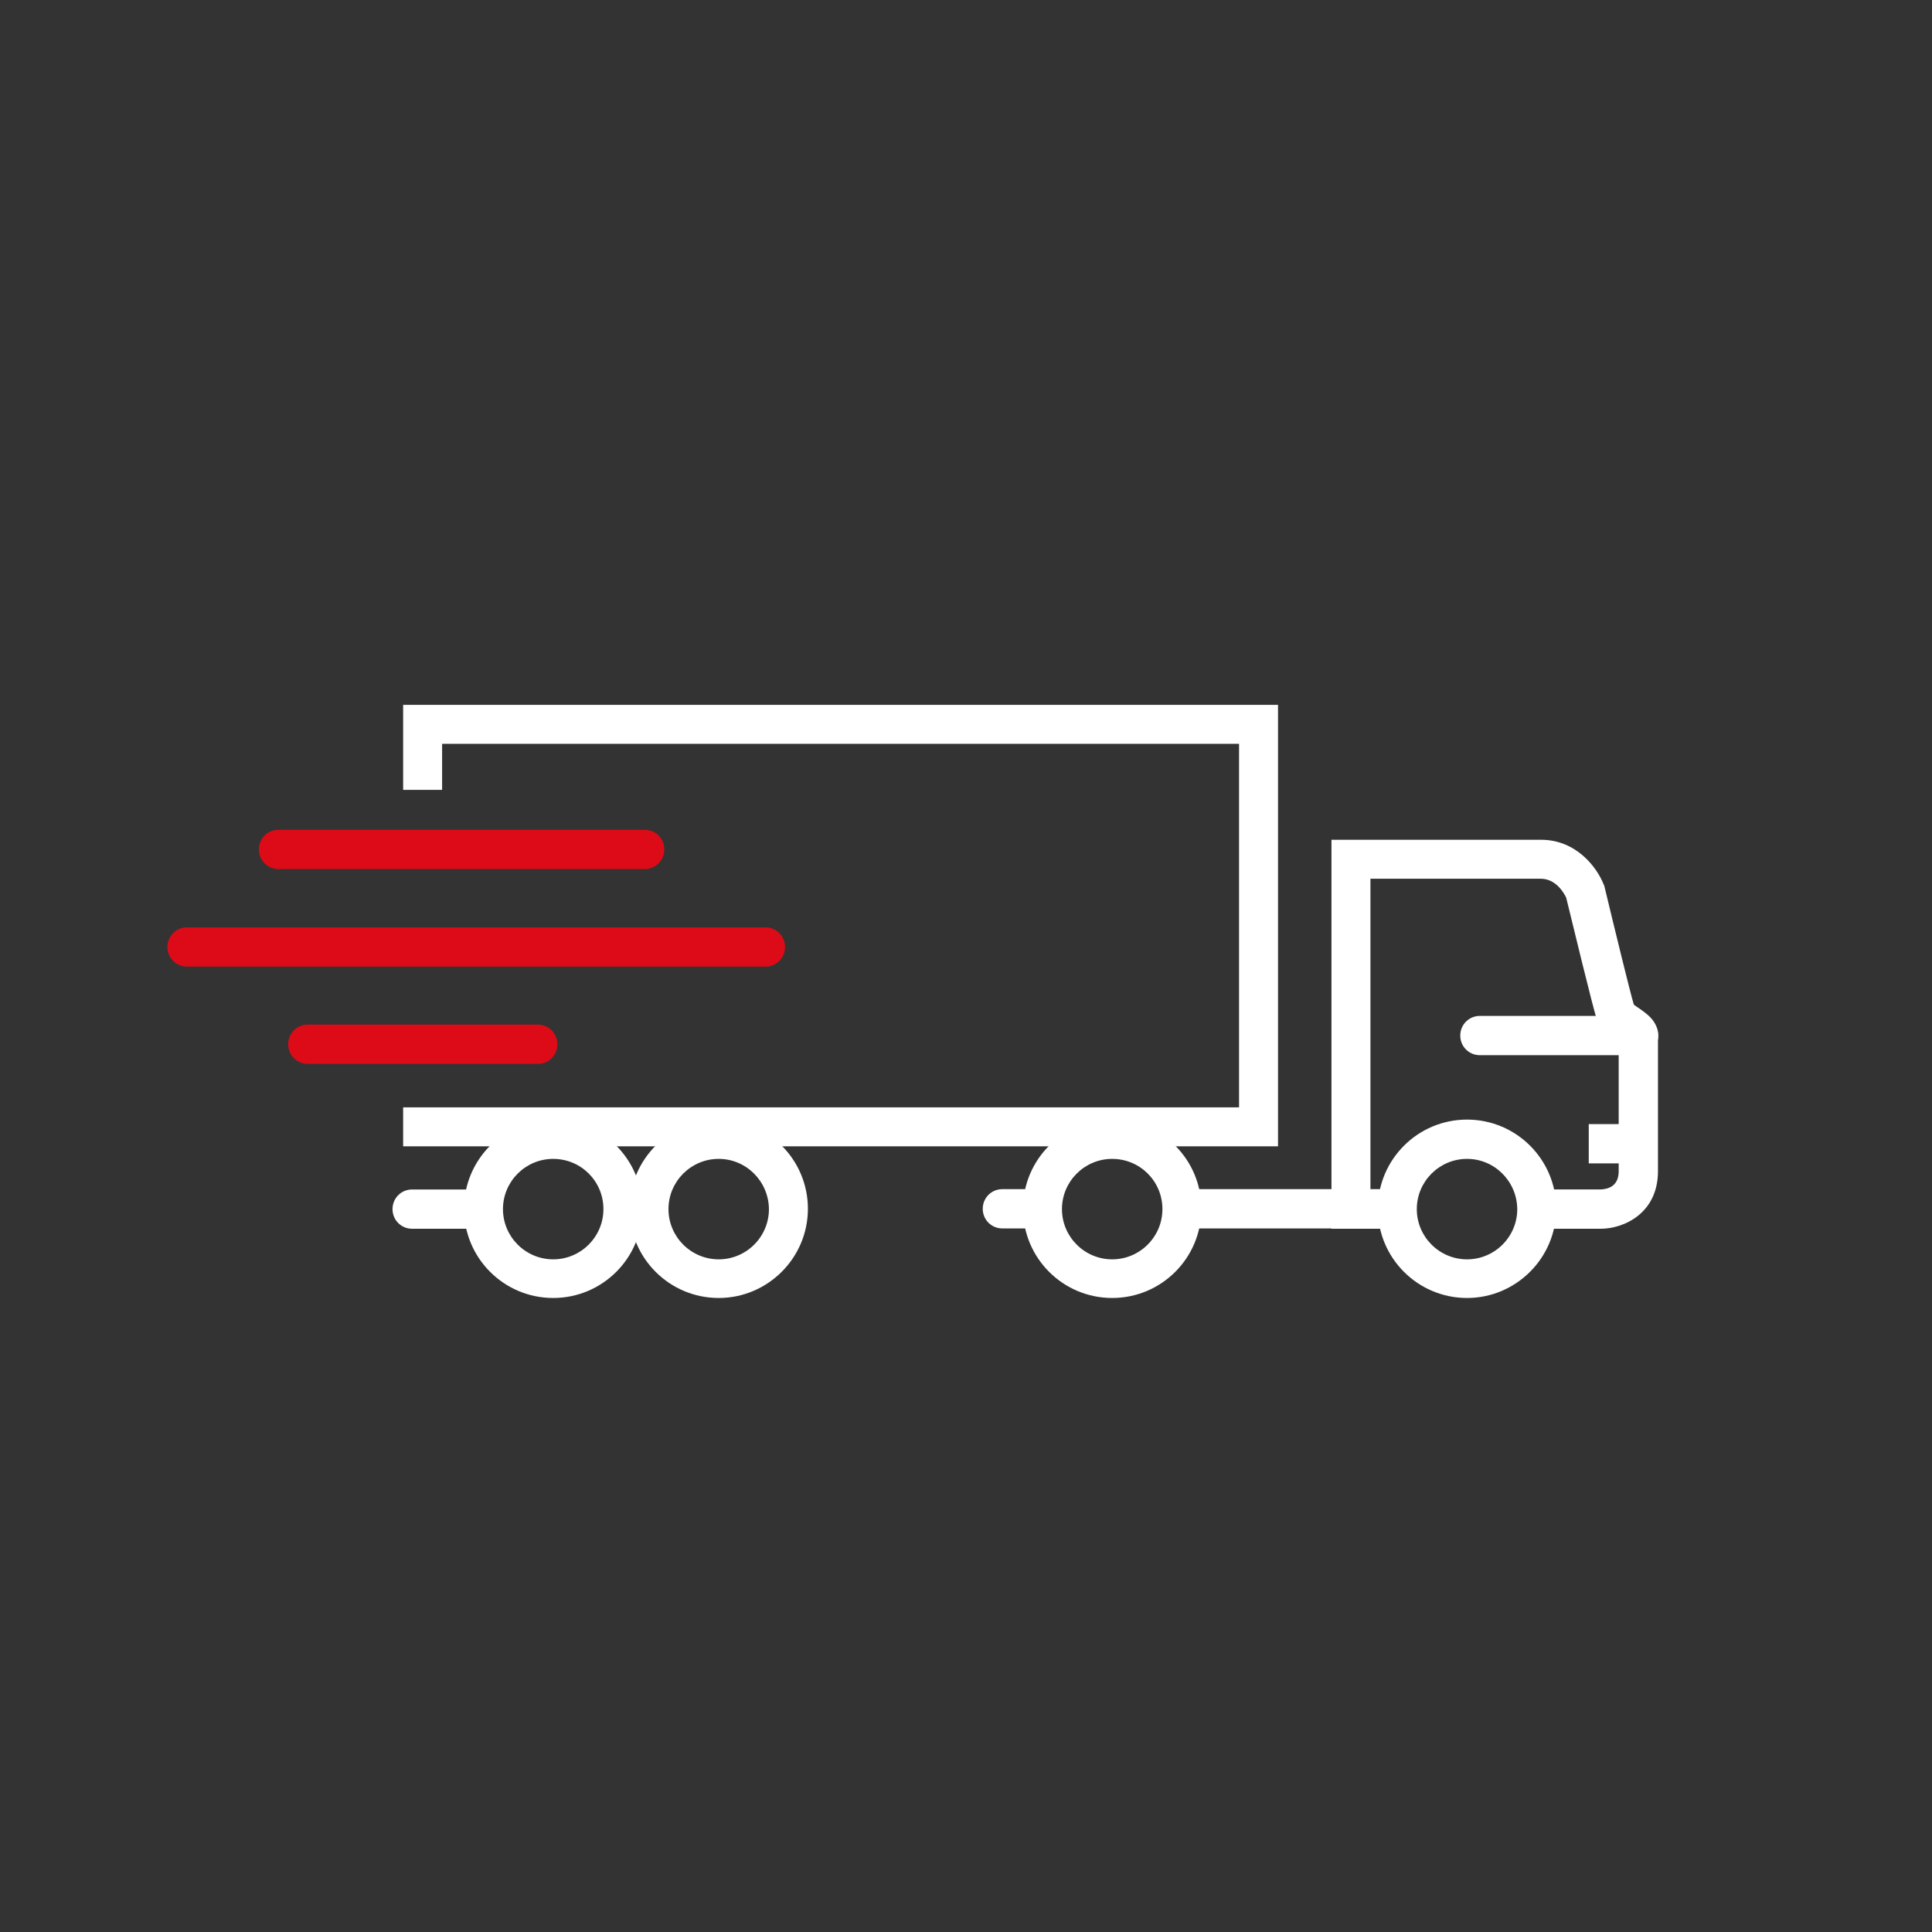
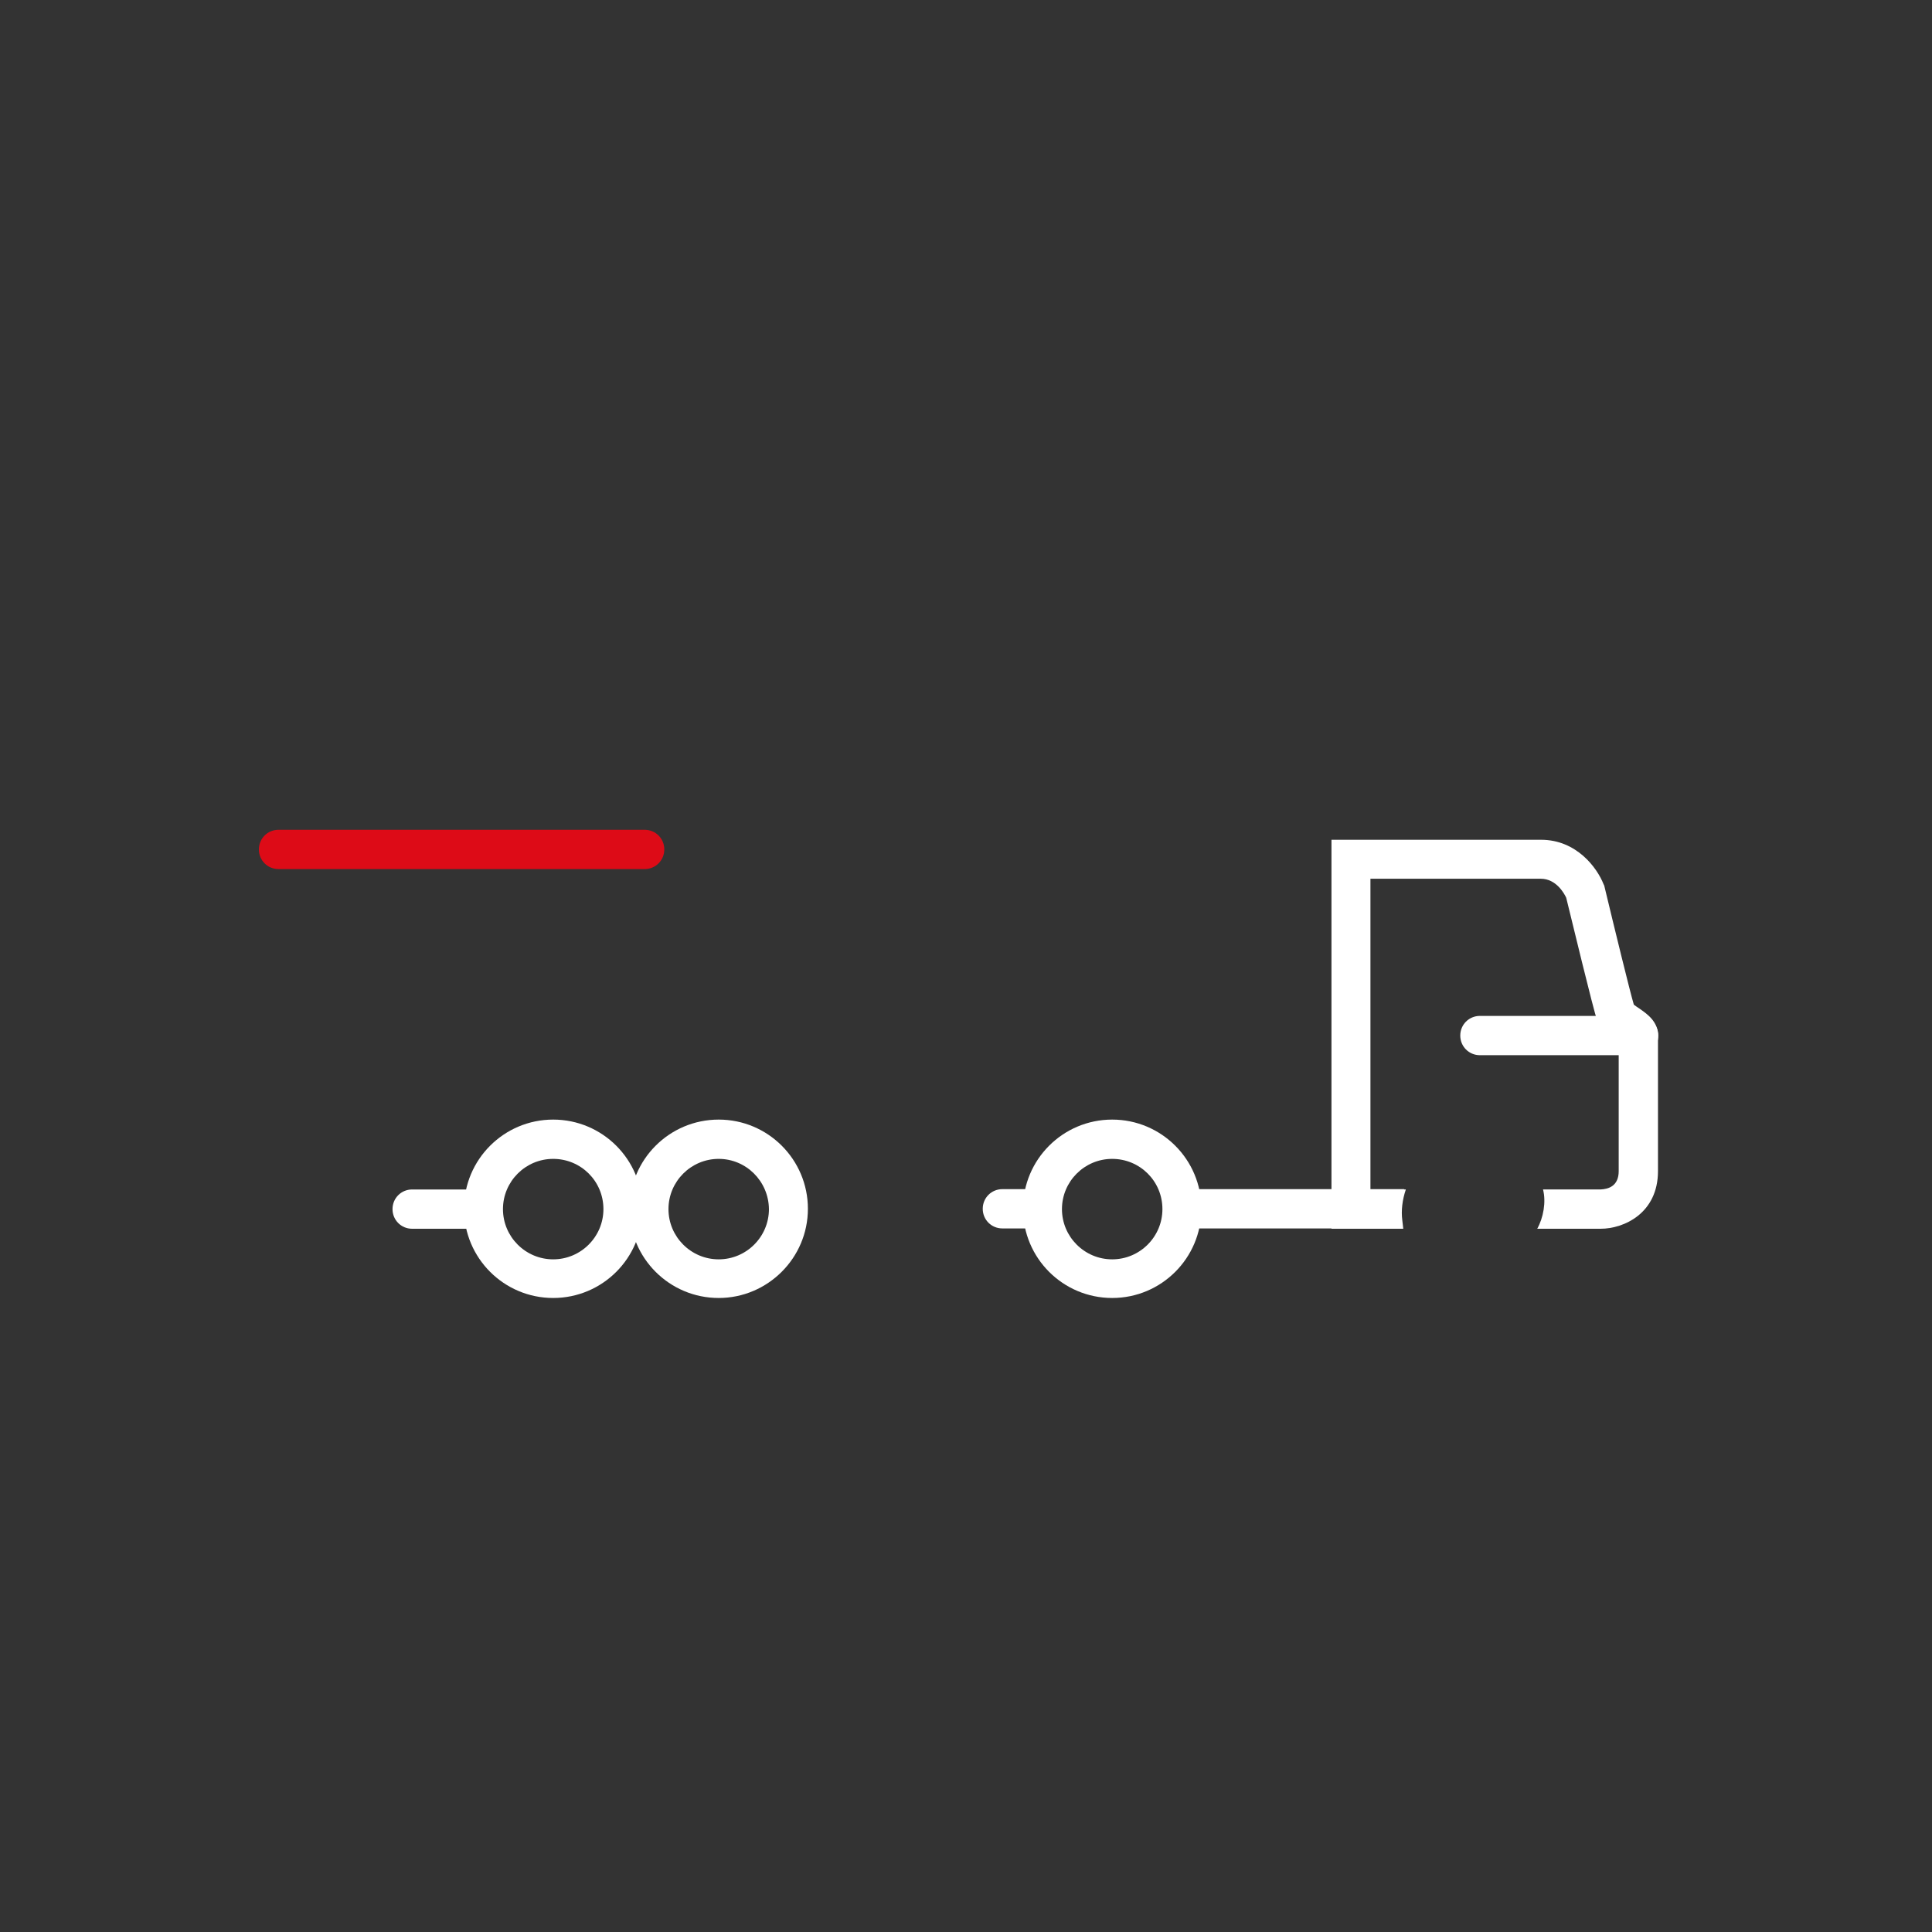
<svg xmlns="http://www.w3.org/2000/svg" version="1.1" x="0px" y="0px" viewBox="0 0 600 600" style="enable-background:new 0 0 600 600;" xml:space="preserve">
  <rect x="0" y="0" width="600" height="600" fill="#333333" stroke="none" />
  <style type="text/css">
	.st0{fill:#FFFFFF;}
	.st1{fill:#DD0B17;}
</style>
  <g id="Layer_1">
</g>
  <g id="_x2014_ÎÓÈ_x5F_5">
</g>
  <g id="Isolation_Mode">
    <path class="st0" d="M509.1,313.2c-0.5-0.3-1.3-0.9-1.7-1.2c-1.2-4-6.1-24.1-9.1-36.6l-0.1-0.4l-0.2-0.4c-2-5.1-8.4-13.8-19.4-13.8   h-65.1v120.8h22.3c-0.1-0.9-0.2-1.7-0.3-2.6c-0.4-3,0-6.4,1.1-9.6h-11v-96.5h52.9c4.8,0,7.3,4.6,7.9,5.9c1.7,6.9,8.4,34.7,9.5,37.7   c1.2,3.4,4.1,5.3,6.2,6.8c0.2,0.1,0.4,0.3,0.6,0.4v40c0,4.6-3.1,5.6-5.7,5.7h-17.8c1,3.9,0.1,8.8-1.8,12.2h19.7   c7.2,0,17.8-4.8,17.8-17.9v-42C515,317.2,511.4,314.8,509.1,313.2z" />
    <path class="st0" d="M508.9,327.7h-49.3c-3.4,0-6.1-2.7-6.1-6.1c0-3.4,2.7-6.1,6.1-6.1h49.3c3.4,0,6.1,2.7,6.1,6.1   C515,325,512.3,327.7,508.9,327.7z" />
    <path class="st0" d="M326.8,375.8c0-2.3,0.5-4.5,1.4-6.5h-16.9c-3.4,0-6.1,2.7-6.1,6.1c0,3.4,2.7,6.1,6.1,6.1h16.6   C327.1,379.7,326.8,377.8,326.8,375.8z" />
    <path class="st0" d="M362,381.5h73.4c-0.6-1.7-0.9-3.4-0.9-5.3c0-2.5,0.6-4.8,1.6-6.9h-73.5c1.1,3.1,1.2,6.4,0.4,9.6   C362.7,379.8,362.4,380.6,362,381.5z" />
    <path class="st0" d="M152.6,375.1c0-2,0.4-3.9,1.1-5.7H128c-3.4,0-6.1,2.7-6.1,6.1c0,3.4,2.7,6.1,6.1,6.1h26   C153.1,379.5,152.6,377.4,152.6,375.1z" />
    <g>
-       <path class="st0" d="M455.6,403.1c-15.3,0-27.7-12.4-27.7-27.7c0-15.3,12.4-27.7,27.7-27.7c15.3,0,27.7,12.4,27.7,27.7    C483.3,390.7,470.8,403.1,455.6,403.1z M455.6,359.9c-8.6,0-15.6,7-15.6,15.6c0,8.6,7,15.6,15.6,15.6s15.6-7,15.6-15.6    C471.1,366.8,464.1,359.9,455.6,359.9z" />
-     </g>
+       </g>
    <g>
      <path class="st0" d="M345.4,403.1c-15.3,0-27.7-12.4-27.7-27.7c0-15.3,12.4-27.7,27.7-27.7c15.3,0,27.7,12.4,27.7,27.7    C373.1,390.7,360.7,403.1,345.4,403.1z M345.4,359.9c-8.6,0-15.6,7-15.6,15.6c0,8.6,7,15.6,15.6,15.6c8.6,0,15.6-7,15.6-15.6    C361,366.8,354,359.9,345.4,359.9z" />
    </g>
    <g>
      <path class="st0" d="M171.8,403.1c-15.3,0-27.7-12.4-27.7-27.7c0-15.3,12.4-27.7,27.7-27.7c15.3,0,27.7,12.4,27.7,27.7    C199.5,390.7,187.1,403.1,171.8,403.1z M171.8,359.9c-8.6,0-15.6,7-15.6,15.6c0,8.6,7,15.6,15.6,15.6c8.6,0,15.6-7,15.6-15.6    C187.4,366.8,180.4,359.9,171.8,359.9z" />
    </g>
    <g>
      <path class="st0" d="M223.2,403.1c-15.3,0-27.7-12.4-27.7-27.7c0-15.3,12.4-27.7,27.7-27.7c15.3,0,27.7,12.4,27.7,27.7    C250.9,390.7,238.4,403.1,223.2,403.1z M223.2,359.9c-8.6,0-15.6,7-15.6,15.6c0,8.6,7,15.6,15.6,15.6c8.6,0,15.6-7,15.6-15.6    C238.7,366.8,231.7,359.9,223.2,359.9z" />
    </g>
-     <polygon class="st0" points="125.2,218.9 125.2,245.3 137.3,245.3 137.3,231 384.8,231 384.8,343.9 253.8,343.9 137.3,343.9    125.2,343.9 125.2,356 396.9,356 396.9,218.9  " />
    <path class="st1" d="M200.2,269.9H86.5c-3.4,0-6.1-2.7-6.1-6.1c0-3.4,2.7-6.1,6.1-6.1h113.7c3.4,0,6.1,2.7,6.1,6.1   C206.3,267.2,203.6,269.9,200.2,269.9z" />
-     <path class="st1" d="M237.7,300.2H58.1c-3.4,0-6.1-2.7-6.1-6.1c0-3.4,2.7-6.1,6.1-6.1h179.6c3.4,0,6.1,2.7,6.1,6.1   C243.8,297.5,241.1,300.2,237.7,300.2z" />
-     <path class="st1" d="M167.1,330.4H95.6c-3.4,0-6.1-2.7-6.1-6.1c0-3.4,2.7-6.1,6.1-6.1h71.4c3.4,0,6.1,2.7,6.1,6.1   C173.1,327.7,170.4,330.4,167.1,330.4z" />
-     <rect x="493.4" y="349.1" class="st0" width="16.2" height="12.2" />
  </g>
</svg>